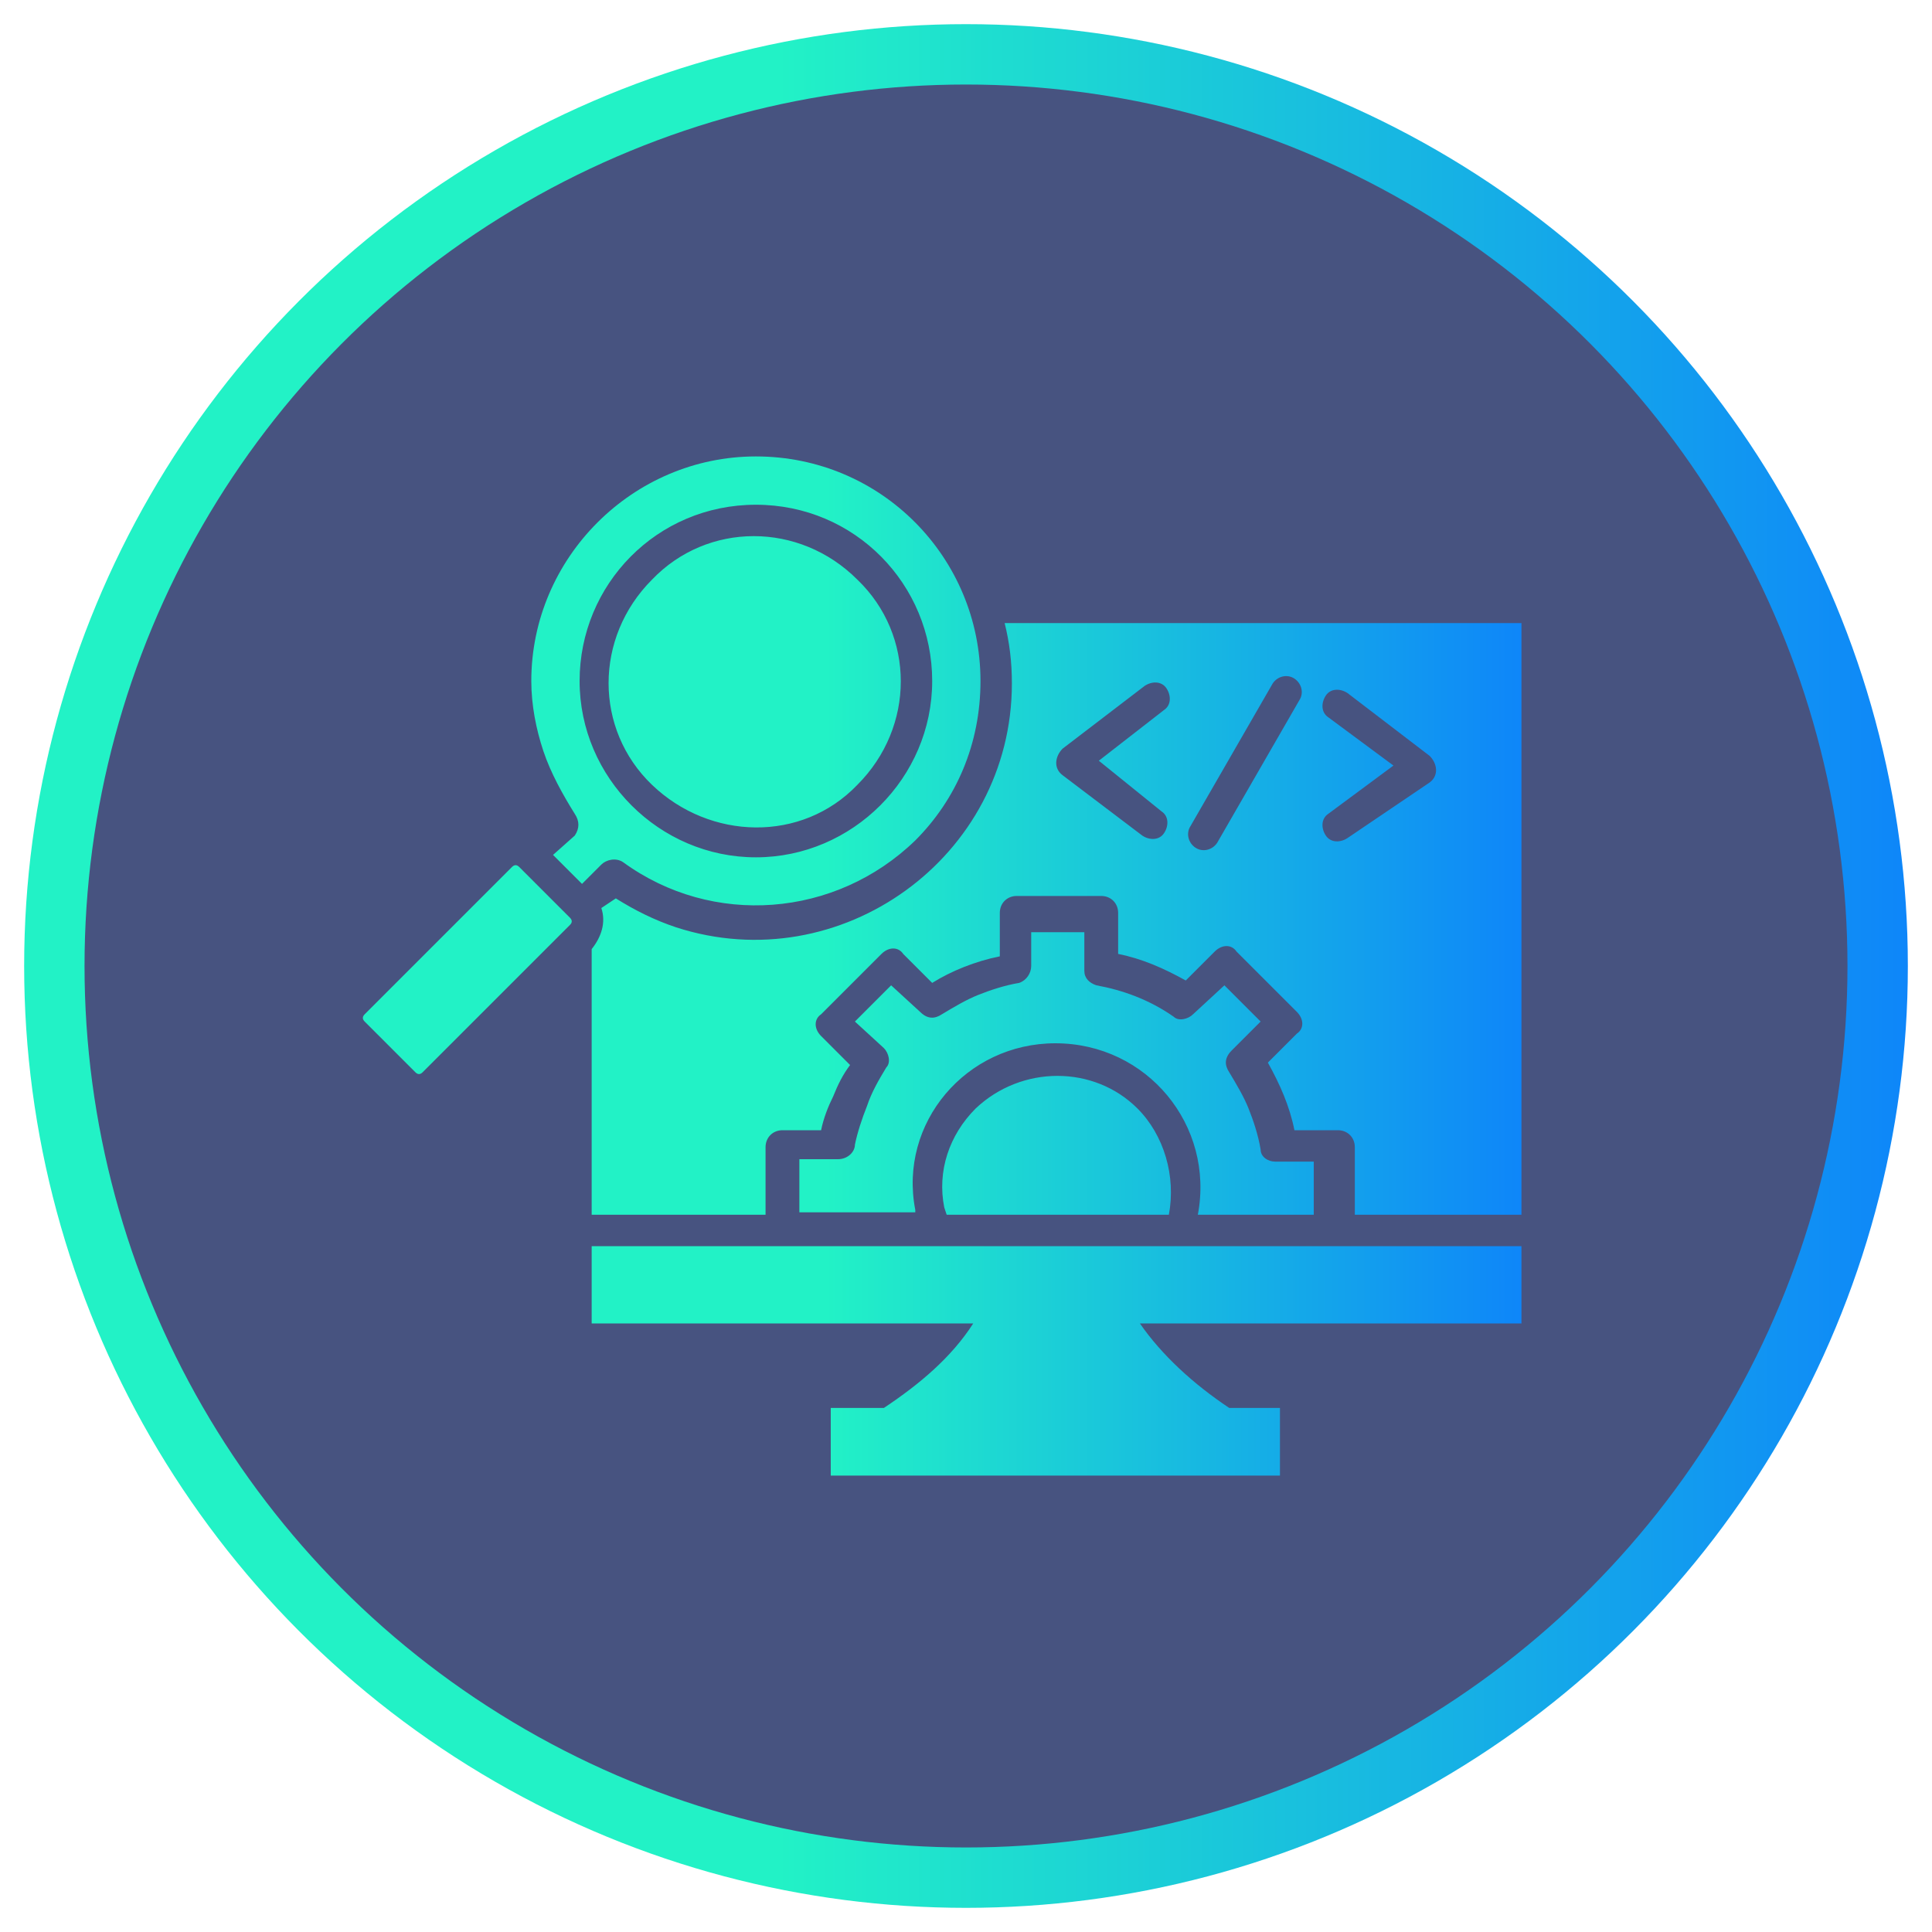
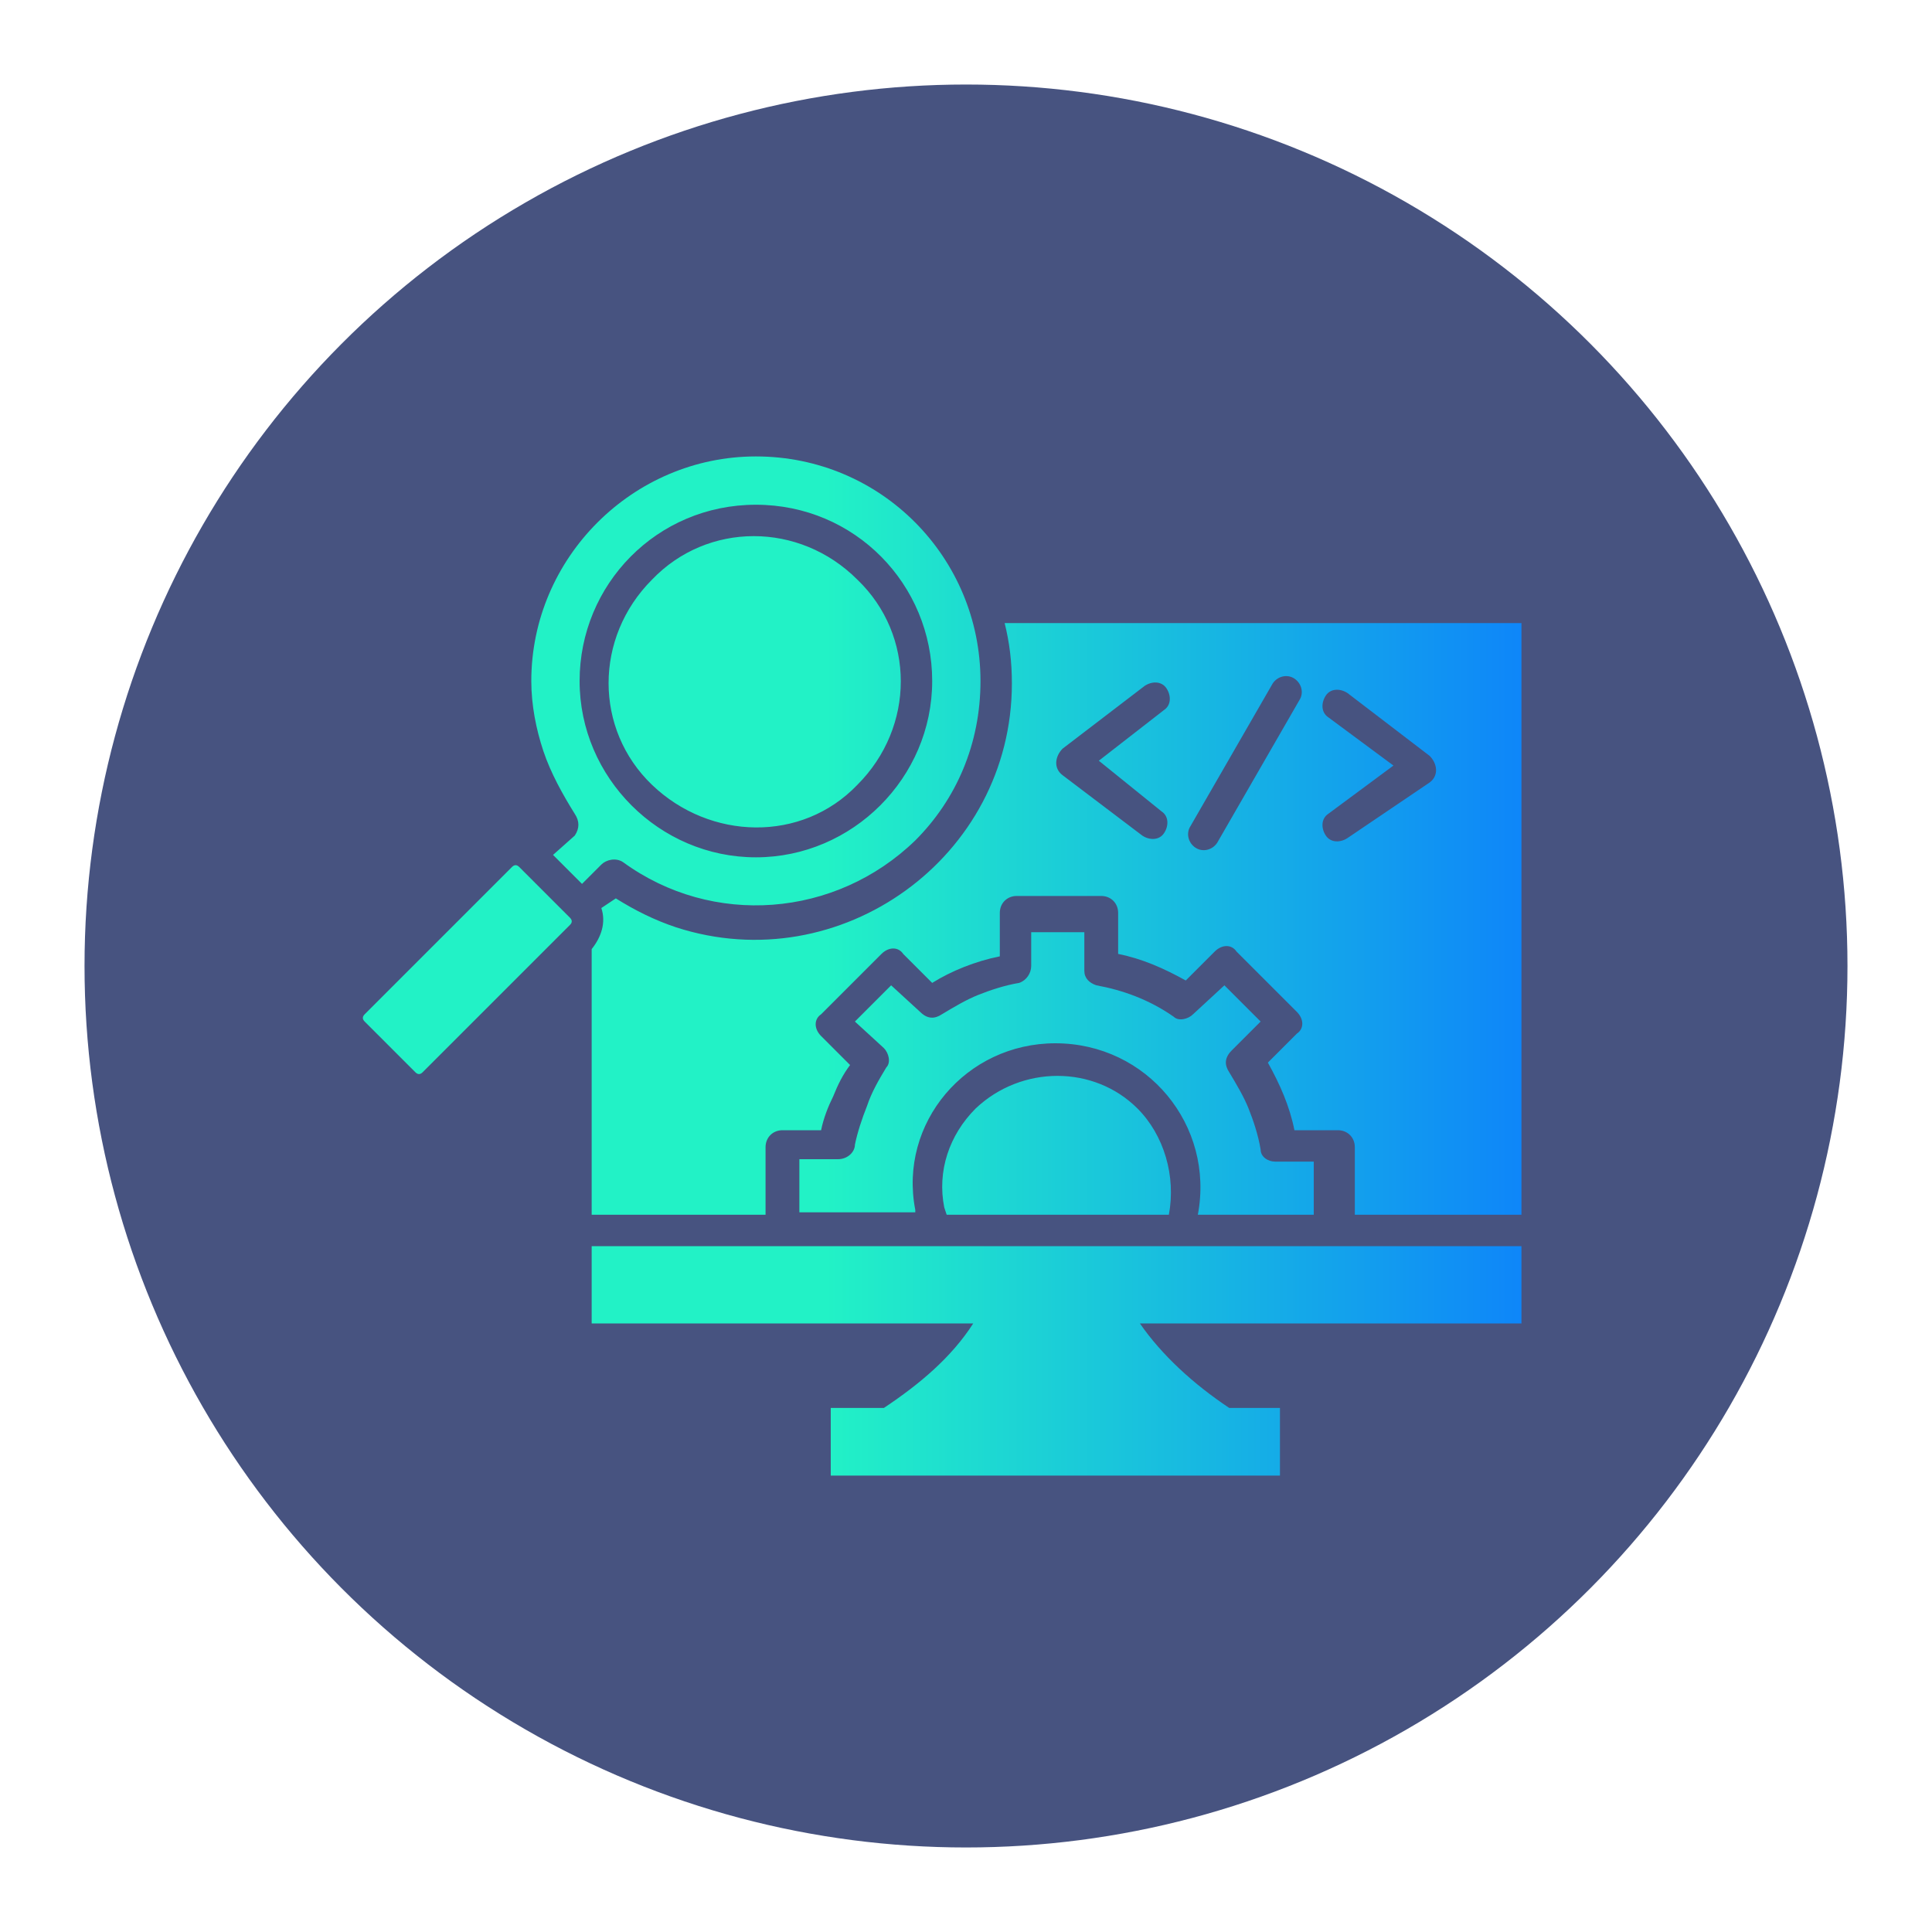
<svg xmlns="http://www.w3.org/2000/svg" version="1.1" id="Layer_1" x="0px" y="0px" viewBox="0 0 80 80" style="enable-background:new 0 0 80 80;" xml:space="preserve">
  <style type="text/css">
	.st0{fill:url(#SVGID_1_);}
	.st1{fill:#475380;}
	.st2{fill:url(#SVGID_00000098936722186279753700000007022057208137868721_);}
</style>
  <linearGradient id="SVGID_1_" gradientUnits="userSpaceOnUse" x1="1" y1="40" x2="79" y2="40">
    <stop offset="0.4" style="stop-color:#22F2C6" />
    <stop offset="1" style="stop-color:#0E86F9" />
  </linearGradient>
-   <circle class="st0" cx="40" cy="40" r="39" />
  <circle class="st1" cx="40" cy="40" r="36.5" />
  <g>
    <linearGradient id="SVGID_00000114042178313835977100000011253166268906848700_" gradientUnits="userSpaceOnUse" x1="15" y1="40" x2="63" y2="40">
      <stop offset="0.4" style="stop-color:#22F2C6" />
      <stop offset="1" style="stop-color:#0E86F9" />
    </linearGradient>
    <path style="fill:url(#SVGID_00000114042178313835977100000011253166268906848700_);" d="M34.4,61.1H53v-2.8H34.4V61.1z M47.2,54.8   h-6.9c-0.9,1.4-2.2,2.5-3.7,3.5h14.3C49.4,57.3,48.1,56.1,47.2,54.8 M47.1,45.9c-1.8-1.8-4.8-1.8-6.7,0c-1.1,1.1-1.6,2.6-1.3,4.1   l0.1,0.3h9.2C48.7,48.7,48.2,47,47.1,45.9 M43.7,43.2c3.8,0,6.6,3.4,5.9,7.1h4.8v-2.2h-1.6c-0.3,0-0.6-0.2-0.6-0.5   c-0.1-0.6-0.3-1.2-0.5-1.7c-0.2-0.5-0.5-1-0.8-1.5c-0.2-0.3-0.2-0.6,0.1-0.9l1.2-1.2l-1.5-1.5L49.4,42c-0.2,0.2-0.6,0.3-0.8,0.1   c-1-0.7-2.1-1.1-3.2-1.3c-0.3-0.1-0.5-0.3-0.5-0.6v-1.6h-2.2V40c0,0.3-0.2,0.6-0.5,0.7c-0.6,0.1-1.2,0.3-1.7,0.5s-1,0.5-1.5,0.8   c-0.3,0.2-0.6,0.2-0.9-0.1l-1.2-1.1l-1.5,1.5l1.2,1.1c0.2,0.2,0.3,0.6,0.1,0.8c-0.3,0.5-0.6,1-0.8,1.6c-0.2,0.5-0.4,1.1-0.5,1.6   c0,0.3-0.3,0.6-0.7,0.6h-1.6v2.2h4.8c0,0,0-0.1,0-0.1C37.2,46.5,40,43.2,43.7,43.2 M55.8,34.7c-0.3,0.2-0.7,0.2-0.9-0.1   s-0.2-0.7,0.1-0.9l2.7-2l-2.7-2c-0.3-0.2-0.3-0.6-0.1-0.9c0.2-0.3,0.6-0.3,0.9-0.1l3.4,2.6c0.3,0.3,0.4,0.8,0,1.1L55.8,34.7z    M52.7,28.3c0.2-0.3,0.6-0.4,0.9-0.2c0.3,0.2,0.4,0.6,0.2,0.9l-3.4,5.9c-0.2,0.3-0.6,0.4-0.9,0.2c-0.3-0.2-0.4-0.6-0.2-0.9   L52.7,28.3z M48.1,33.6c0.3,0.2,0.3,0.6,0.1,0.9s-0.6,0.3-0.9,0.1L44,32.1c-0.4-0.3-0.3-0.8,0-1.1l3.4-2.6c0.3-0.2,0.7-0.2,0.9,0.1   c0.2,0.3,0.2,0.7-0.1,0.9l-2.7,2.1L48.1,33.6z M35.5,24c-2.4-2.4-6.2-2.4-8.5,0c-2.4,2.4-2.4,6.2,0,8.5s6.2,2.4,8.5,0   C37.9,30.1,37.9,26.3,35.5,24 M31.3,20.9c4.1,0,7.3,3.3,7.3,7.3s-3.3,7.3-7.3,7.3s-7.3-3.3-7.3-7.3S27.2,20.9,31.3,20.9 M23.6,38   l-2.1-2.1c-0.1-0.1-0.2-0.1-0.3,0l-6.1,6.1c-0.1,0.1-0.1,0.2,0,0.3l2.1,2.1c0.1,0.1,0.2,0.1,0.3,0l6.1-6.1   C23.7,38.2,23.7,38.1,23.6,38 M24.9,37.6c0.2,0.6,0,1.2-0.4,1.7v11h7.2v-2.8c0-0.4,0.3-0.7,0.7-0.7H34c0.1-0.5,0.3-1,0.5-1.4   c0.2-0.5,0.4-0.9,0.7-1.3l-1.2-1.2c-0.3-0.3-0.3-0.7,0-0.9l2.5-2.5c0.3-0.3,0.7-0.3,0.9,0l1.2,1.2c0.8-0.5,1.8-0.9,2.8-1.1v-1.8   c0-0.4,0.3-0.7,0.7-0.7h3.5c0.4,0,0.7,0.3,0.7,0.7v1.7c1,0.2,1.9,0.6,2.8,1.1l1.2-1.2c0.3-0.3,0.7-0.3,0.9,0l2.5,2.5   c0.3,0.3,0.3,0.7,0,0.9l-1.2,1.2c0.5,0.9,0.9,1.8,1.1,2.8h1.8c0.4,0,0.7,0.3,0.7,0.7v2.8H63V25.8H41.6c0.2,0.8,0.3,1.6,0.3,2.5   c0,7.2-7.1,12.3-13.9,10.1c-0.9-0.3-1.7-0.7-2.5-1.2L24.9,37.6z M22.9,35.4l1.2,1.2l0.8-0.8c0.2-0.2,0.6-0.3,0.9-0.1   c3.7,2.7,8.8,2.3,12.1-0.9c1.7-1.7,2.7-4,2.7-6.6c0-5.1-4.1-9.3-9.3-9.3c-5.1,0-9.3,4.2-9.3,9.3c0,1,0.2,2,0.5,2.9   c0.3,0.9,0.8,1.8,1.3,2.6c0.2,0.3,0.2,0.6,0,0.9L22.9,35.4z M24.5,54.8H63v-3.2H24.5V54.8z" />
  </g>
</svg>